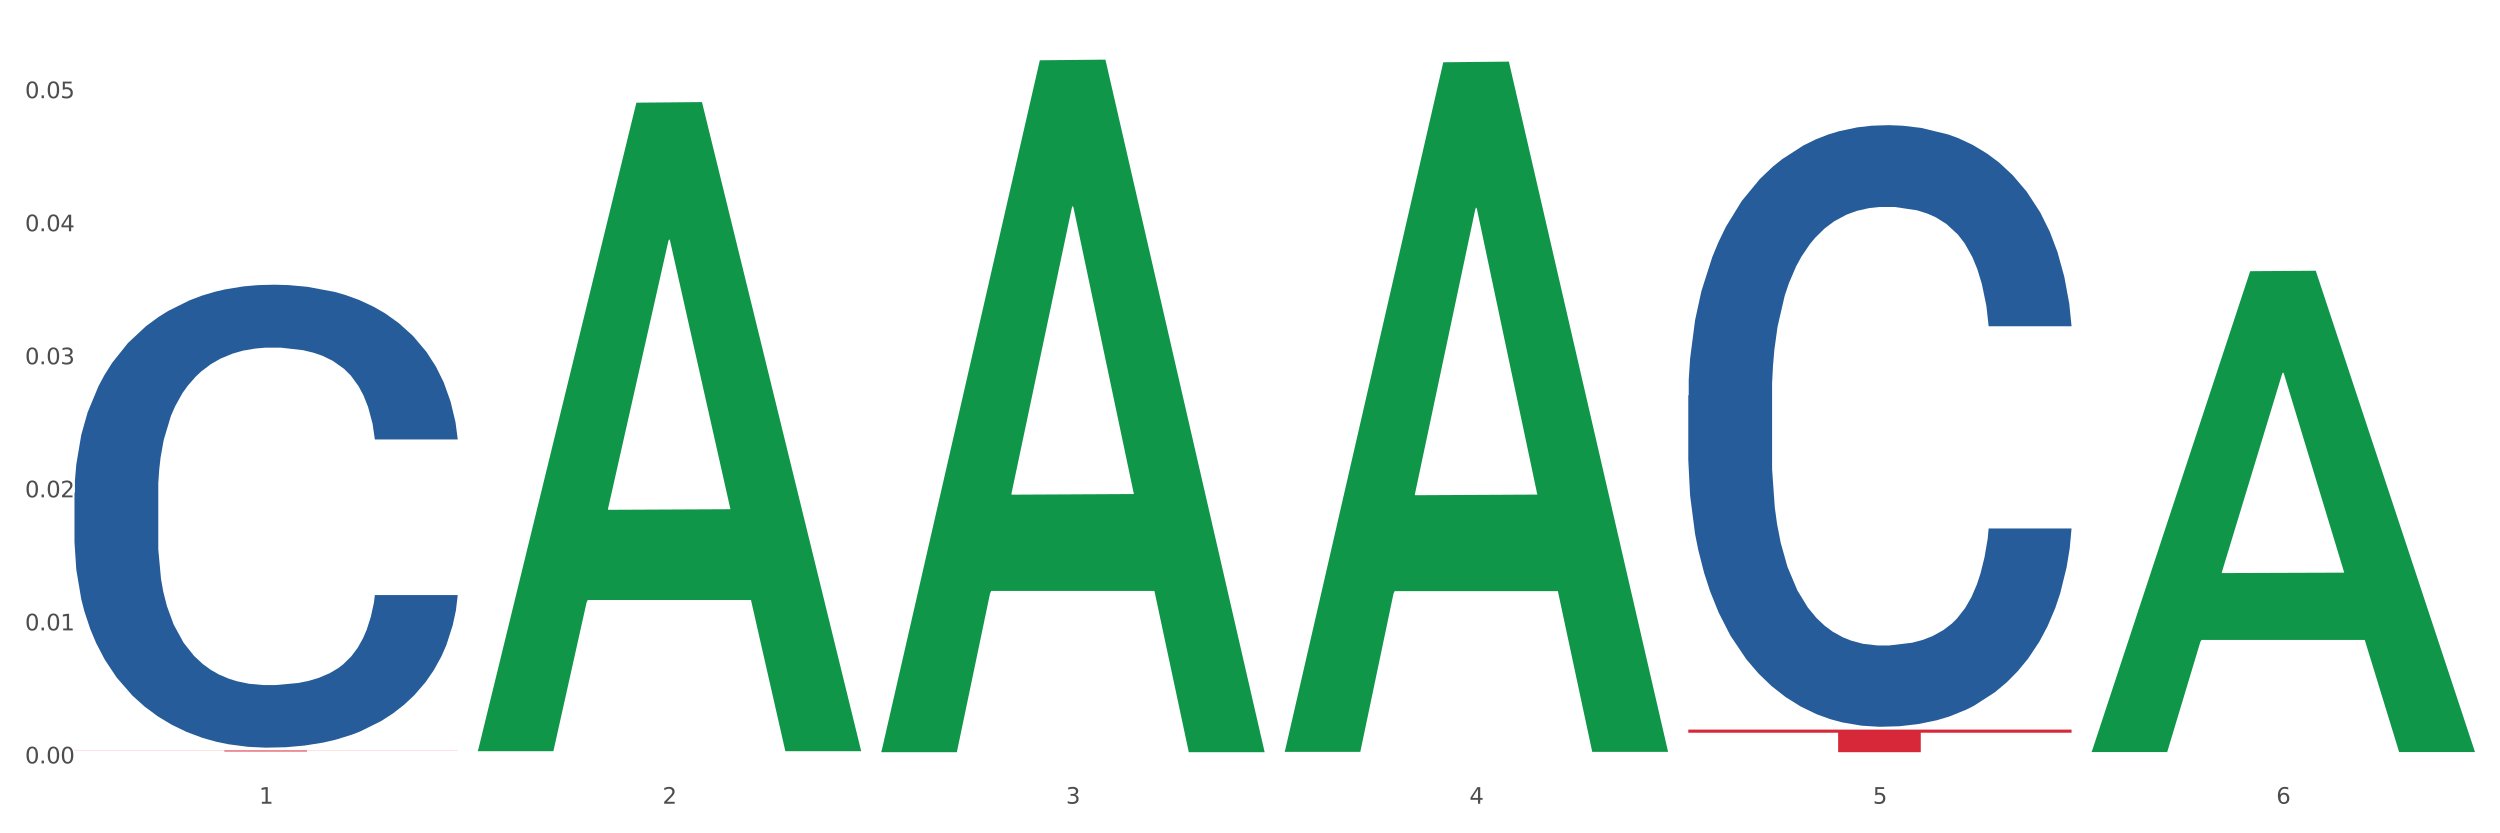
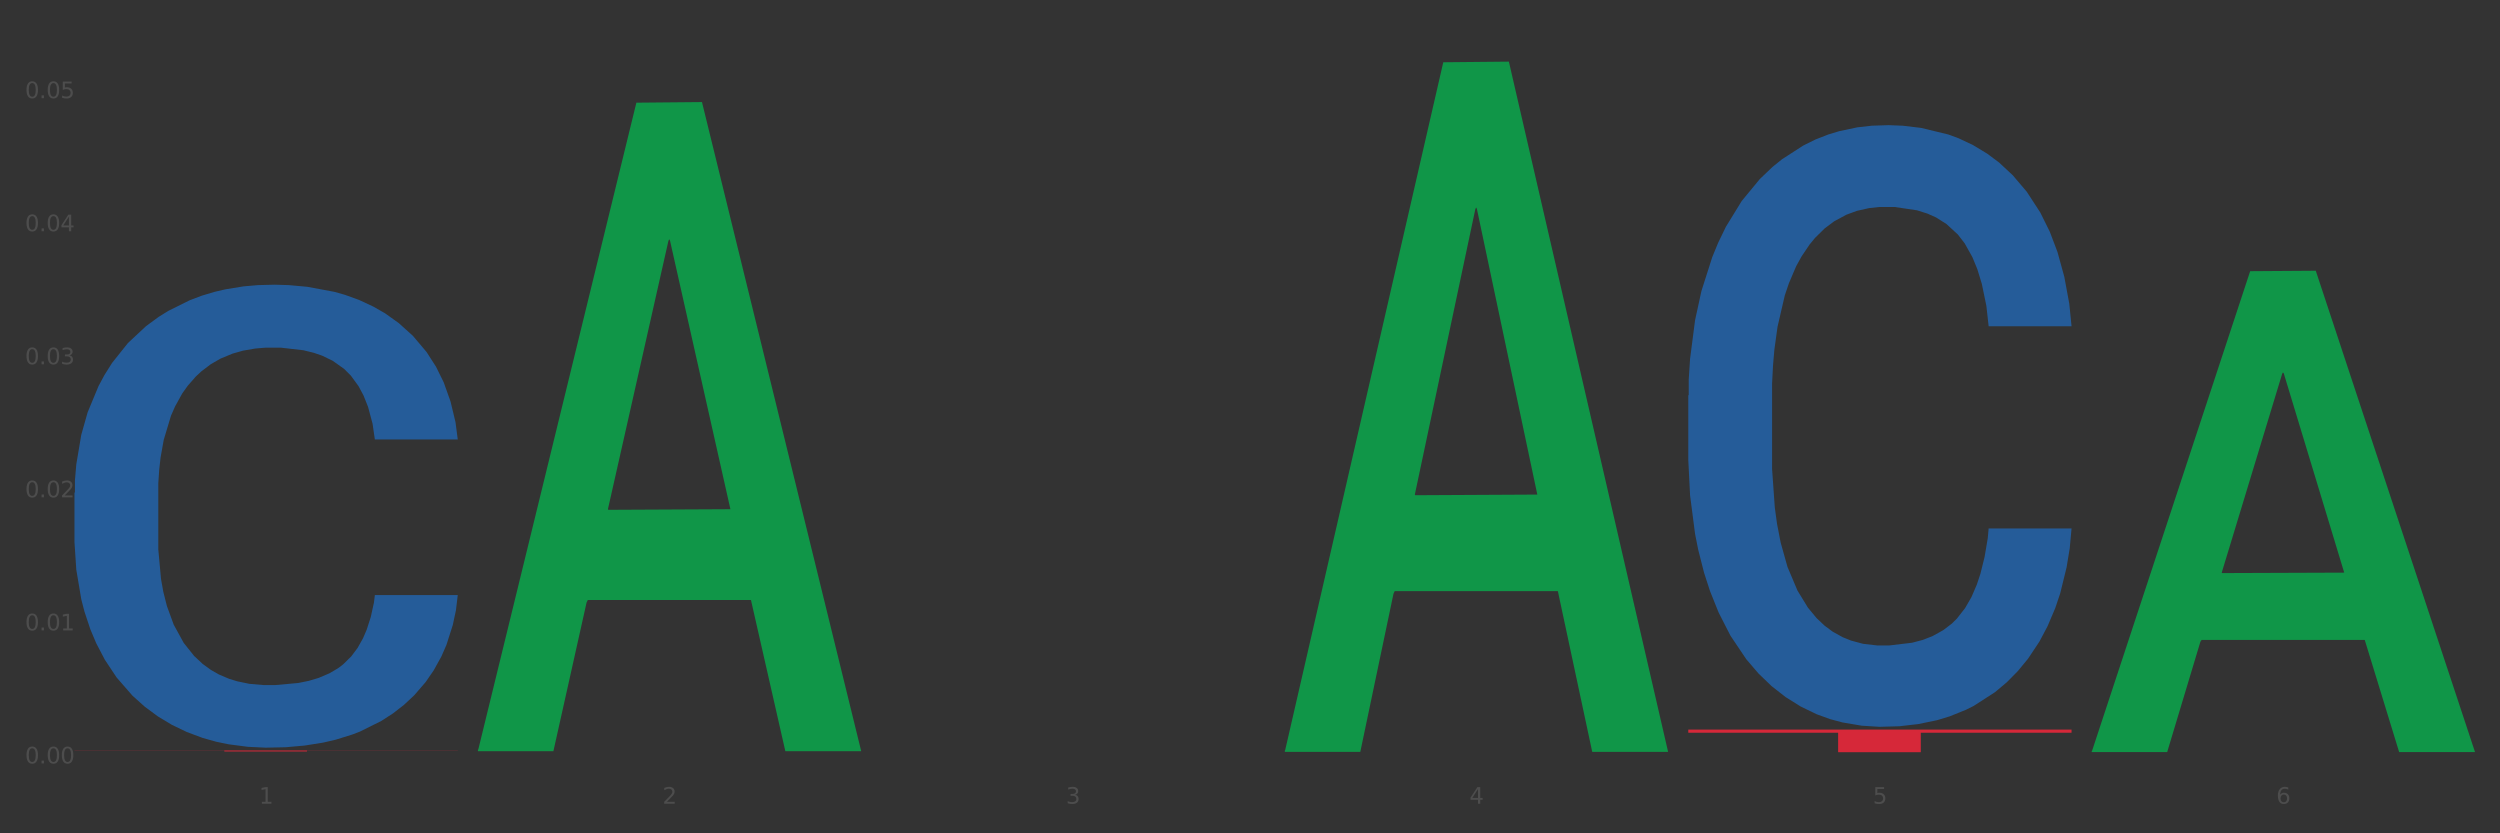
<svg xmlns="http://www.w3.org/2000/svg" xmlns:xlink="http://www.w3.org/1999/xlink" width="1080pt" height="360pt" viewBox="0 0 1080 360" version="1.1">
  <rect x="0" y="0" width="1080" height="360" fill="#333333" stroke="none" />
  <defs>
    <style type="text/css">*{stroke-linejoin: round; stroke-linecap: butt}</style>
  </defs>
  <g id="figure_1">
    <g id="patch_1">
-       <path d="M 0 360  L 1080 360  L 1080 0  L 0 0  z " style="fill: #ffffff; stroke: #ffffff; stroke-linejoin: miter" />
-     </g>
+       </g>
    <g id="axes_1">
      <g id="matplotlib.axis_1">
        <g id="xtick_1">
          <g id="text_1">
            <g style="fill: #4d4d4d" transform="translate(111.909 347.204) scale(0.096 -0.096)">
              <defs>
-                 <path id="DejaVuSans-31" d="M 794 531  L 1825 531  L 1825 4091  L 703 3866  L 703 4441  L 1819 4666  L 2450 4666  L 2450 531  L 3481 531  L 3481 0  L 794 0  L 794 531  z " transform="scale(0.016)" />
+                 <path id="DejaVuSans-31" d="M 794 531  L 1825 531  L 1825 4091  L 703 3866  L 703 4441  L 1819 4666  L 2450 4666  L 2450 531  L 3481 531  L 3481 0  L 794 0  z " transform="scale(0.016)" />
              </defs>
              <use xlink:href="#DejaVuSans-31" />
            </g>
          </g>
        </g>
        <g id="xtick_2">
          <g id="text_2">
            <g style="fill: #4d4d4d" transform="translate(286.199 347.204) scale(0.096 -0.096)">
              <defs>
                <path id="DejaVuSans-32" d="M 1228 531  L 3431 531  L 3431 0  L 469 0  L 469 531  Q 828 903 1448 1529  Q 2069 2156 2228 2338  Q 2531 2678 2651 2914  Q 2772 3150 2772 3378  Q 2772 3750 2511 3984  Q 2250 4219 1831 4219  Q 1534 4219 1204 4116  Q 875 4013 500 3803  L 500 4441  Q 881 4594 1212 4672  Q 1544 4750 1819 4750  Q 2544 4750 2975 4387  Q 3406 4025 3406 3419  Q 3406 3131 3298 2873  Q 3191 2616 2906 2266  Q 2828 2175 2409 1742  Q 1991 1309 1228 531  z " transform="scale(0.016)" />
              </defs>
              <use xlink:href="#DejaVuSans-32" />
            </g>
          </g>
        </g>
        <g id="xtick_3">
          <g id="text_3">
            <g style="fill: #4d4d4d" transform="translate(460.489 347.204) scale(0.096 -0.096)">
              <defs>
                <path id="DejaVuSans-33" d="M 2597 2516  Q 3050 2419 3304 2112  Q 3559 1806 3559 1356  Q 3559 666 3084 287  Q 2609 -91 1734 -91  Q 1441 -91 1130 -33  Q 819 25 488 141  L 488 750  Q 750 597 1062 519  Q 1375 441 1716 441  Q 2309 441 2620 675  Q 2931 909 2931 1356  Q 2931 1769 2642 2001  Q 2353 2234 1838 2234  L 1294 2234  L 1294 2753  L 1863 2753  Q 2328 2753 2575 2939  Q 2822 3125 2822 3475  Q 2822 3834 2567 4026  Q 2313 4219 1838 4219  Q 1578 4219 1281 4162  Q 984 4106 628 3988  L 628 4550  Q 988 4650 1302 4700  Q 1616 4750 1894 4750  Q 2613 4750 3031 4423  Q 3450 4097 3450 3541  Q 3450 3153 3228 2886  Q 3006 2619 2597 2516  z " transform="scale(0.016)" />
              </defs>
              <use xlink:href="#DejaVuSans-33" />
            </g>
          </g>
        </g>
        <g id="xtick_4">
          <g id="text_4">
            <g style="fill: #4d4d4d" transform="translate(634.778 347.204) scale(0.096 -0.096)">
              <defs>
                <path id="DejaVuSans-34" d="M 2419 4116  L 825 1625  L 2419 1625  L 2419 4116  z M 2253 4666  L 3047 4666  L 3047 1625  L 3713 1625  L 3713 1100  L 3047 1100  L 3047 0  L 2419 0  L 2419 1100  L 313 1100  L 313 1709  L 2253 4666  z " transform="scale(0.016)" />
              </defs>
              <use xlink:href="#DejaVuSans-34" />
            </g>
          </g>
        </g>
        <g id="xtick_5">
          <g id="text_5">
            <g style="fill: #4d4d4d" transform="translate(809.068 347.204) scale(0.096 -0.096)">
              <defs>
                <path id="DejaVuSans-35" d="M 691 4666  L 3169 4666  L 3169 4134  L 1269 4134  L 1269 2991  Q 1406 3038 1543 3061  Q 1681 3084 1819 3084  Q 2600 3084 3056 2656  Q 3513 2228 3513 1497  Q 3513 744 3044 326  Q 2575 -91 1722 -91  Q 1428 -91 1123 -41  Q 819 9 494 109  L 494 744  Q 775 591 1075 516  Q 1375 441 1709 441  Q 2250 441 2565 725  Q 2881 1009 2881 1497  Q 2881 1984 2565 2268  Q 2250 2553 1709 2553  Q 1456 2553 1204 2497  Q 953 2441 691 2322  L 691 4666  z " transform="scale(0.016)" />
              </defs>
              <use xlink:href="#DejaVuSans-35" />
            </g>
          </g>
        </g>
        <g id="xtick_6">
          <g id="text_6">
            <g style="fill: #4d4d4d" transform="translate(983.358 347.204) scale(0.096 -0.096)">
              <defs>
                <path id="DejaVuSans-36" d="M 2113 2584  Q 1688 2584 1439 2293  Q 1191 2003 1191 1497  Q 1191 994 1439 701  Q 1688 409 2113 409  Q 2538 409 2786 701  Q 3034 994 3034 1497  Q 3034 2003 2786 2293  Q 2538 2584 2113 2584  z M 3366 4563  L 3366 3988  Q 3128 4100 2886 4159  Q 2644 4219 2406 4219  Q 1781 4219 1451 3797  Q 1122 3375 1075 2522  Q 1259 2794 1537 2939  Q 1816 3084 2150 3084  Q 2853 3084 3261 2657  Q 3669 2231 3669 1497  Q 3669 778 3244 343  Q 2819 -91 2113 -91  Q 1303 -91 875 529  Q 447 1150 447 2328  Q 447 3434 972 4092  Q 1497 4750 2381 4750  Q 2619 4750 2861 4703  Q 3103 4656 3366 4563  z " transform="scale(0.016)" />
              </defs>
              <use xlink:href="#DejaVuSans-36" />
            </g>
          </g>
        </g>
        <g id="xtick_7" />
        <g id="xtick_8" />
        <g id="xtick_9" />
        <g id="xtick_10" />
        <g id="xtick_11" />
      </g>
      <g id="matplotlib.axis_2">
        <g id="ytick_1">
          <g id="text_7">
            <g style="fill: #4d4d4d" transform="translate(10.8 329.798) scale(0.096 -0.096)">
              <defs>
                <path id="DejaVuSans-30" d="M 2034 4250  Q 1547 4250 1301 3770  Q 1056 3291 1056 2328  Q 1056 1369 1301 889  Q 1547 409 2034 409  Q 2525 409 2770 889  Q 3016 1369 3016 2328  Q 3016 3291 2770 3770  Q 2525 4250 2034 4250  z M 2034 4750  Q 2819 4750 3233 4129  Q 3647 3509 3647 2328  Q 3647 1150 3233 529  Q 2819 -91 2034 -91  Q 1250 -91 836 529  Q 422 1150 422 2328  Q 422 3509 836 4129  Q 1250 4750 2034 4750  z " transform="scale(0.016)" />
                <path id="DejaVuSans-2e" d="M 684 794  L 1344 794  L 1344 0  L 684 0  L 684 794  z " transform="scale(0.016)" />
              </defs>
              <use xlink:href="#DejaVuSans-30" />
              <use xlink:href="#DejaVuSans-2e" transform="translate(63.623 0)" />
              <use xlink:href="#DejaVuSans-30" transform="translate(95.41 0)" />
              <use xlink:href="#DejaVuSans-30" transform="translate(159.033 0)" />
            </g>
          </g>
        </g>
        <g id="ytick_2">
          <g id="text_8">
            <g style="fill: #4d4d4d" transform="translate(10.8 272.322) scale(0.096 -0.096)">
              <use xlink:href="#DejaVuSans-30" />
              <use xlink:href="#DejaVuSans-2e" transform="translate(63.623 0)" />
              <use xlink:href="#DejaVuSans-30" transform="translate(95.41 0)" />
              <use xlink:href="#DejaVuSans-31" transform="translate(159.033 0)" />
            </g>
          </g>
        </g>
        <g id="ytick_3">
          <g id="text_9">
            <g style="fill: #4d4d4d" transform="translate(10.8 214.846) scale(0.096 -0.096)">
              <use xlink:href="#DejaVuSans-30" />
              <use xlink:href="#DejaVuSans-2e" transform="translate(63.623 0)" />
              <use xlink:href="#DejaVuSans-30" transform="translate(95.41 0)" />
              <use xlink:href="#DejaVuSans-32" transform="translate(159.033 0)" />
            </g>
          </g>
        </g>
        <g id="ytick_4">
          <g id="text_10">
            <g style="fill: #4d4d4d" transform="translate(10.8 157.369) scale(0.096 -0.096)">
              <use xlink:href="#DejaVuSans-30" />
              <use xlink:href="#DejaVuSans-2e" transform="translate(63.623 0)" />
              <use xlink:href="#DejaVuSans-30" transform="translate(95.41 0)" />
              <use xlink:href="#DejaVuSans-33" transform="translate(159.033 0)" />
            </g>
          </g>
        </g>
        <g id="ytick_5">
          <g id="text_11">
            <g style="fill: #4d4d4d" transform="translate(10.8 99.893) scale(0.096 -0.096)">
              <use xlink:href="#DejaVuSans-30" />
              <use xlink:href="#DejaVuSans-2e" transform="translate(63.623 0)" />
              <use xlink:href="#DejaVuSans-30" transform="translate(95.41 0)" />
              <use xlink:href="#DejaVuSans-34" transform="translate(159.033 0)" />
            </g>
          </g>
        </g>
        <g id="ytick_6">
          <g id="text_12">
            <g style="fill: #4d4d4d" transform="translate(10.8 42.416) scale(0.096 -0.096)">
              <use xlink:href="#DejaVuSans-30" />
              <use xlink:href="#DejaVuSans-2e" transform="translate(63.623 0)" />
              <use xlink:href="#DejaVuSans-30" transform="translate(95.41 0)" />
              <use xlink:href="#DejaVuSans-35" transform="translate(159.033 0)" />
            </g>
          </g>
        </g>
        <g id="ytick_7" />
        <g id="ytick_8" />
        <g id="ytick_9" />
        <g id="ytick_10" />
        <g id="ytick_11" />
      </g>
      <g id="PolyCollection_1">
        <path d="M 206.465 323.98  L 206.636 323.717  L 274.914 44.359  L 303.25 44.095  L 372.04 324.507  L 339.267 324.507  L 324.416 259.209  L 253.918 259.209  L 253.406 260.262  L 239.068 324.507  L 206.465 324.507  L 206.465 323.98  L 262.795 220.241  L 315.54 219.978  L 289.423 103.864  L 289.082 103.337  L 288.741 104.127  L 262.624 219.978  L 262.795 220.241  L 206.465 323.98  z " clip-path="url(#p53cf2b3209)" style="fill: #109648" />
        <path d="M 32.175 324.195  L 197.75 324.195  L 197.75 324.256  L 132.619 324.256  L 132.619 324.632  L 96.914 324.632  L 96.914 324.256  L 32.175 324.256  L 32.175 324.195  L 32.175 324.195  z " clip-path="url(#p53cf2b3209)" style="fill: #d62839" />
        <path d="M 729.335 315.181  L 894.91 315.181  L 894.91 316.536  L 829.779 316.546  L 829.779 324.938  L 794.074 324.938  L 794.074 316.546  L 729.335 316.536  L 729.335 315.19  L 729.335 315.181  z " clip-path="url(#p53cf2b3209)" style="fill: #d62839" />
        <path d="M 729.335 170.849  L 729.53 170.612  L 729.53 163.965  L 730.118 154.946  L 732.27 138.33  L 735.01 125.75  L 739.708 111.033  L 742.252 104.862  L 745.579 97.978  L 752.429 86.822  L 760.258 77.328  L 765.738 72.106  L 769.848 68.783  L 779.046 62.849  L 784.331 60.238  L 789.811 58.101  L 794.508 56.677  L 802.337 55.016  L 808.599 54.304  L 815.841 54.066  L 821.908 54.304  L 829.932 55.253  L 841.675 58.101  L 846.177 59.763  L 852.244 62.611  L 858.507 66.409  L 863.596 70.207  L 869.467 75.666  L 875.534 82.787  L 881.406 91.807  L 885.516 100.115  L 888.843 108.897  L 891.779 119.578  L 893.932 131.209  L 894.91 140.941  L 859.094 140.941  L 858.116 132.159  L 856.158 122.664  L 854.201 116.255  L 852.048 111.033  L 848.721 105.099  L 845.785 101.301  L 840.893 96.792  L 836.391 93.943  L 832.673 92.282  L 828.171 90.857  L 818.581 89.433  L 811.731 89.433  L 807.425 89.908  L 802.141 91.095  L 797.639 92.756  L 792.355 95.605  L 788.245 98.69  L 784.135 102.726  L 781.786 105.574  L 778.264 110.796  L 775.915 115.069  L 772.784 122.427  L 771.022 127.649  L 767.891 141.179  L 766.521 151.148  L 765.933 158.031  L 765.542 165.627  L 765.542 202.656  L 766.716 219.271  L 767.695 226.392  L 769.261 234.462  L 772.196 244.906  L 776.502 255.113  L 781.004 262.471  L 784.722 266.981  L 788.245 270.304  L 791.768 272.915  L 796.074 275.289  L 799.597 276.713  L 804.881 278.137  L 811.144 278.849  L 816.037 278.849  L 826.018 277.662  L 830.52 276.476  L 834.825 274.814  L 839.523 272.203  L 843.241 269.355  L 845.394 267.218  L 848.917 262.709  L 851.657 257.961  L 854.006 252.502  L 855.571 247.755  L 857.333 240.634  L 858.703 232.563  L 859.094 228.291  L 894.91 228.291  L 894.127 236.836  L 892.757 245.144  L 890.017 256.3  L 887.864 262.709  L 884.537 270.542  L 881.014 277.188  L 876.121 284.546  L 871.62 290.005  L 866.923 294.753  L 861.834 299.025  L 852.636 304.959  L 849.308 306.621  L 842.263 309.469  L 836.783 311.131  L 828.758 312.792  L 820.538 313.742  L 811.927 313.979  L 804.294 313.504  L 795.878 312.08  L 790.594 310.656  L 784.722 308.52  L 777.872 305.197  L 771.414 301.161  L 765.346 296.414  L 759.671 290.955  L 754.386 284.783  L 747.536 274.577  L 742.448 264.607  L 738.729 255.35  L 736.185 247.517  L 733.64 237.548  L 732.27 230.664  L 730.118 214.049  L 729.335 198.62  L 729.335 170.849  z " clip-path="url(#p53cf2b3209)" style="fill: #255c99" />
        <path d="M 32.175 212.852  L 32.371 212.67  L 32.371 207.555  L 32.958 200.615  L 35.111 187.829  L 37.851 178.148  L 42.548 166.823  L 45.092 162.074  L 48.419 156.777  L 55.269 148.193  L 63.098 140.886  L 68.578 136.868  L 72.688 134.311  L 81.887 129.744  L 87.171 127.735  L 92.651 126.091  L 97.348 124.995  L 105.177 123.717  L 111.44 123.169  L 118.681 122.986  L 124.748 123.169  L 132.773 123.9  L 144.516 126.091  L 149.017 127.37  L 155.084 129.562  L 161.347 132.484  L 166.436 135.407  L 172.307 139.608  L 178.375 145.087  L 184.246 152.028  L 188.356 158.421  L 191.683 165.179  L 194.619 173.399  L 196.772 182.349  L 197.75 189.838  L 161.934 189.838  L 160.956 183.08  L 158.999 175.773  L 157.042 170.842  L 154.889 166.823  L 151.562 162.257  L 148.626 159.335  L 143.733 155.864  L 139.231 153.672  L 135.513 152.394  L 131.011 151.298  L 121.421 150.202  L 114.571 150.202  L 110.266 150.567  L 104.981 151.48  L 100.48 152.759  L 95.195 154.951  L 91.085 157.325  L 86.975 160.43  L 84.627 162.622  L 81.104 166.641  L 78.755 169.929  L 75.624 175.591  L 73.862 179.609  L 70.731 190.021  L 69.361 197.692  L 68.774 202.989  L 68.382 208.834  L 68.382 237.328  L 69.557 250.114  L 70.535 255.594  L 72.101 261.804  L 75.037 269.841  L 79.342 277.695  L 83.844 283.357  L 87.563 286.828  L 91.085 289.385  L 94.608 291.394  L 98.914 293.221  L 102.437 294.316  L 107.721 295.412  L 113.984 295.96  L 118.877 295.96  L 128.859 295.047  L 133.36 294.134  L 137.666 292.855  L 142.363 290.846  L 146.081 288.654  L 148.234 287.01  L 151.757 283.54  L 154.497 279.887  L 156.846 275.686  L 158.412 272.033  L 160.173 266.553  L 161.543 260.343  L 161.934 257.055  L 197.75 257.055  L 196.968 263.63  L 195.598 270.023  L 192.858 278.608  L 190.705 283.54  L 187.377 289.567  L 183.855 294.682  L 178.962 300.344  L 174.46 304.545  L 169.763 308.198  L 164.674 311.486  L 155.476 316.052  L 152.149 317.331  L 145.103 319.523  L 139.623 320.801  L 131.599 322.08  L 123.378 322.811  L 114.767 322.993  L 107.134 322.628  L 98.718 321.532  L 93.434 320.436  L 87.563 318.792  L 80.712 316.235  L 74.254 313.13  L 68.187 309.477  L 62.511 305.276  L 57.227 300.527  L 50.377 292.673  L 45.288 285.001  L 41.569 277.878  L 39.025 271.85  L 36.481 264.178  L 35.111 258.881  L 32.958 246.096  L 32.175 234.223  L 32.175 212.852  z " clip-path="url(#p53cf2b3209)" style="fill: #255c99" />
-         <path d="M 380.755 324.388  L 380.926 324.107  L 449.204 26.04  L 477.54 25.759  L 546.33 324.95  L 513.557 324.95  L 498.706 255.279  L 428.208 255.279  L 427.696 256.403  L 413.358 324.95  L 380.755 324.95  L 380.755 324.388  L 437.085 213.701  L 489.83 213.42  L 463.713 89.531  L 463.372 88.969  L 463.03 89.811  L 436.914 213.42  L 437.085 213.701  L 380.755 324.388  z " clip-path="url(#p53cf2b3209)" style="fill: #109648" />
        <path d="M 555.045 324.258  L 555.215 323.978  L 623.494 26.899  L 651.83 26.619  L 720.62 324.818  L 687.846 324.818  L 672.996 255.378  L 602.498 255.378  L 601.986 256.498  L 587.648 324.818  L 555.045 324.818  L 555.045 324.258  L 611.375 213.938  L 664.12 213.658  L 638.003 90.179  L 637.662 89.619  L 637.32 90.459  L 611.204 213.658  L 611.375 213.938  L 555.045 324.258  z " clip-path="url(#p53cf2b3209)" style="fill: #109648" />
        <path d="M 903.625 324.493  L 903.795 324.297  L 972.074 117.153  L 1000.409 116.957  L 1069.2 324.883  L 1036.426 324.883  L 1021.576 276.465  L 951.078 276.465  L 950.566 277.246  L 936.228 324.883  L 903.625 324.883  L 903.625 324.493  L 959.954 247.57  L 1012.7 247.375  L 986.583 161.276  L 986.242 160.885  L 985.9 161.471  L 959.784 247.375  L 959.954 247.57  L 903.625 324.493  z " clip-path="url(#p53cf2b3209)" style="fill: #109648" />
      </g>
    </g>
  </g>
  <defs>
    <clipPath id="p53cf2b3209">
      <rect x="32.175" y="10.8" width="1037.025" height="329.109" />
    </clipPath>
  </defs>
</svg>